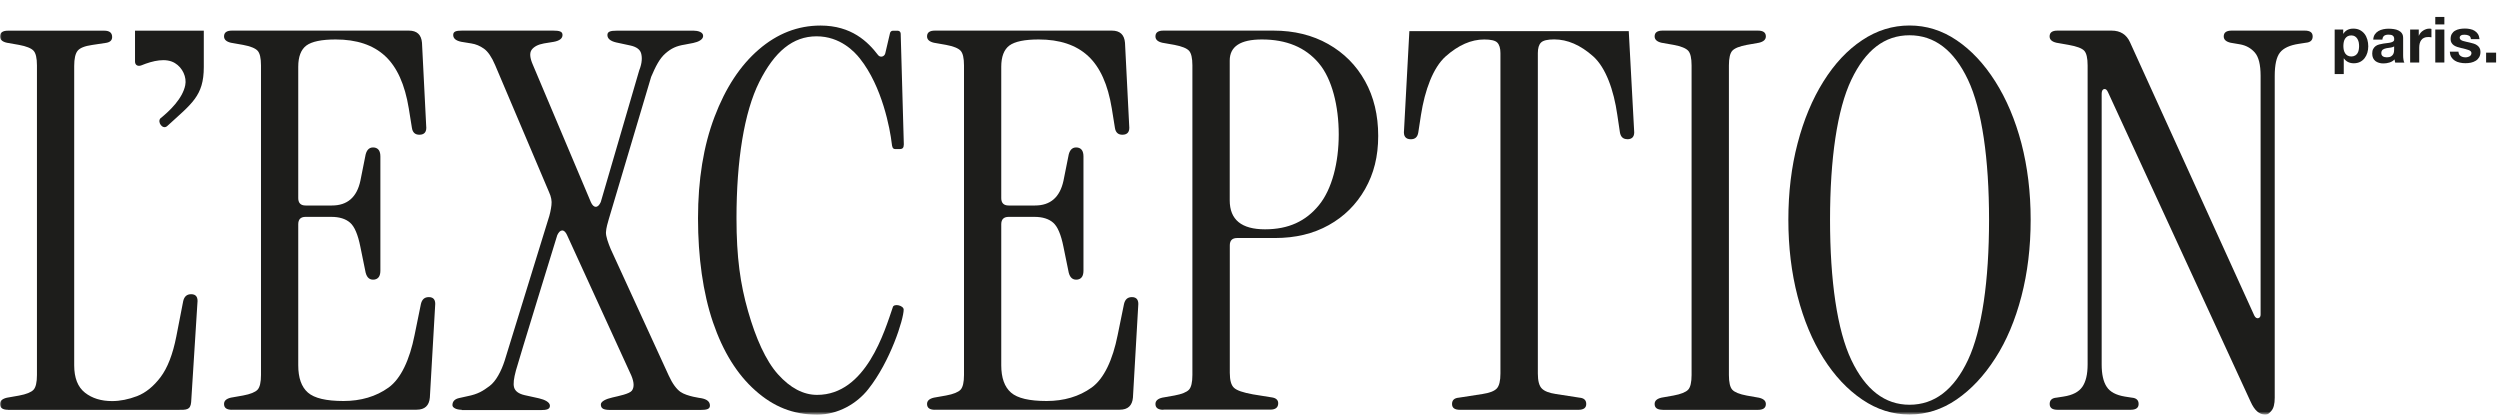
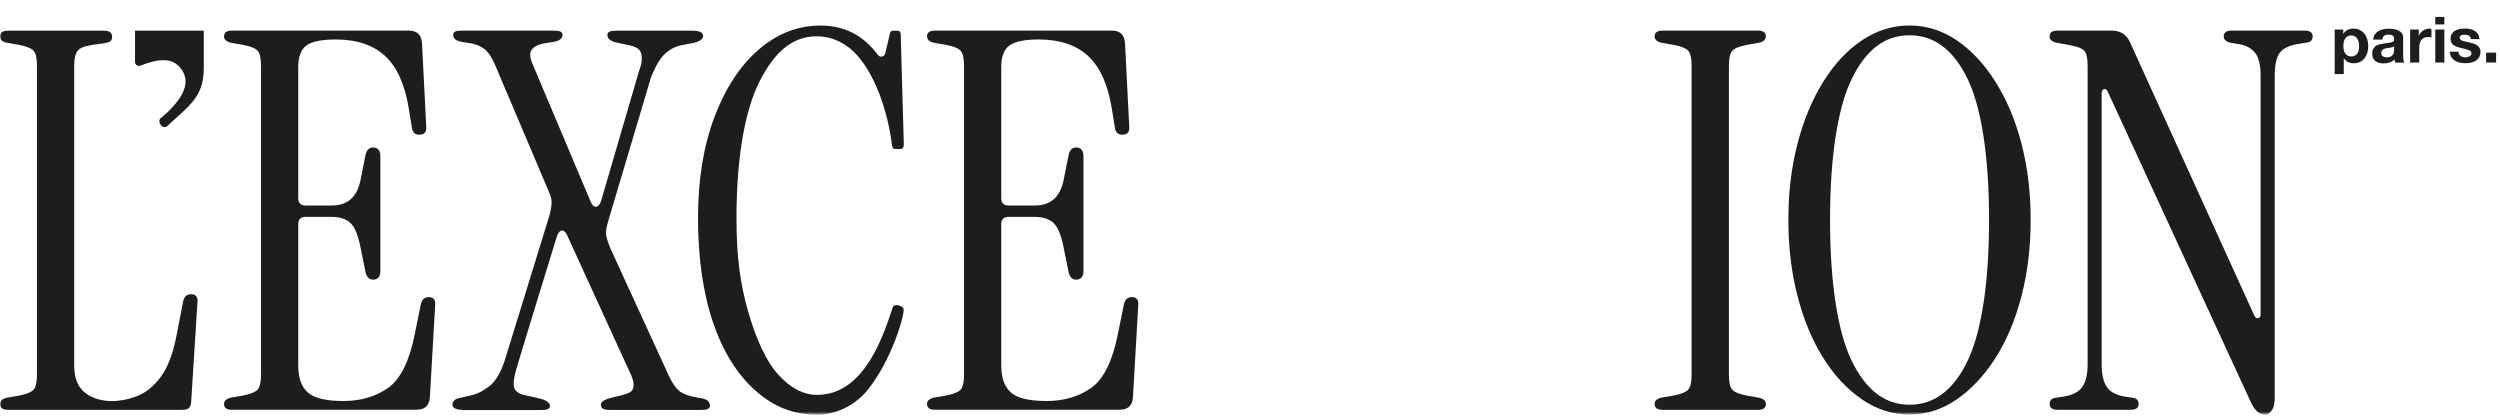
<svg xmlns="http://www.w3.org/2000/svg" fill="none" viewBox="0 0 732 122" height="122" width="732">
  <mask height="122" width="733" y="0" x="0" maskUnits="userSpaceOnUse" style="mask-type:luminance" id="mask0_675_808">
    <path fill="white" d="M732.001 0.088H0V121.369H732.001V0.088Z" />
  </mask>
  <g mask="url(#mask0_675_808)">
    <path fill="#1D1D1B" d="M2.325 119.984C0.782 119.984 0 119.425 0 118.307C0 117.368 0.671 116.765 2.012 116.452L5.566 115.826C7.734 115.424 9.142 114.843 9.812 114.127C10.483 113.412 10.818 111.959 10.818 109.814V19.154C10.818 16.986 10.483 15.556 9.812 14.841C9.142 14.125 7.734 13.544 5.566 13.142L2.012 12.516C0.671 12.225 0 11.6 0 10.683C0 9.543 0.782 8.984 2.325 8.984H30.533C32.075 8.984 32.835 9.61 32.835 10.84C32.835 11.756 32.276 12.337 31.136 12.538L26.979 13.164C24.811 13.477 23.402 14.036 22.732 14.863C22.061 15.69 21.726 17.165 21.726 19.333V106.953C21.726 110.663 22.776 113.323 24.878 114.977C26.979 116.631 29.639 117.436 32.812 117.436C35.182 117.436 37.618 116.944 40.144 115.983C42.67 114.999 44.95 113.144 47.006 110.439C49.062 107.712 50.605 103.734 51.633 98.481L53.644 88.155C53.957 86.814 54.717 86.143 55.969 86.143C57.4 86.143 58.025 87.015 57.802 88.758L55.969 117.748C55.768 120.118 54.471 120.006 52.102 120.006H2.325V119.984Z" />
    <path fill="#1D1D1B" d="M67.902 119.984C66.36 119.984 65.6 119.425 65.6 118.285C65.6 117.346 66.27 116.743 67.611 116.43L71.165 115.804C73.333 115.401 74.742 114.82 75.412 114.105C76.083 113.39 76.418 111.937 76.418 109.791V19.154C76.418 16.986 76.083 15.556 75.412 14.841C74.742 14.125 73.333 13.544 71.165 13.142L67.611 12.516C66.27 12.203 65.6 11.577 65.6 10.661C65.6 9.521 66.382 8.962 67.902 8.962H119.713C122.083 8.962 123.357 10.147 123.558 12.516L124.787 36.835C124.988 38.578 124.318 39.45 122.776 39.45C121.546 39.45 120.809 38.779 120.608 37.438L119.691 31.738C118.551 24.742 116.249 19.624 112.762 16.405C109.275 13.164 104.425 11.555 98.278 11.555C94.165 11.555 91.304 12.158 89.717 13.32C88.13 14.505 87.326 16.584 87.326 19.557V58.002C87.326 59.432 88.041 60.17 89.471 60.17H97.183C101.698 60.17 104.492 57.756 105.52 52.928L107.062 45.217C107.465 43.674 108.336 43.004 109.677 43.205C110.817 43.406 111.376 44.278 111.376 45.82V79.236C111.376 80.778 110.817 81.65 109.677 81.851C108.336 82.052 107.465 81.382 107.062 79.84L105.52 72.285C104.805 68.686 103.799 66.317 102.503 65.199C101.228 64.082 99.396 63.5 97.026 63.5H89.471C88.041 63.5 87.326 64.216 87.326 65.669V106.93C87.326 110.64 88.264 113.3 90.164 114.954C92.064 116.608 95.529 117.413 100.58 117.413C105.632 117.413 110.102 116.117 113.768 113.479C117.411 110.864 119.959 105.298 121.39 98.101L123.245 89.004C123.558 87.663 124.318 86.992 125.547 86.992C127 86.992 127.604 87.864 127.402 89.607L125.86 116.407C125.659 118.777 124.363 119.961 121.993 119.961H67.879L67.902 119.984Z" />
    <path fill="#1D1D1B" d="M273.743 119.984C272.201 119.984 271.441 119.425 271.441 118.285C271.441 117.346 272.111 116.743 273.453 116.43L277.007 115.804C279.175 115.401 280.583 114.82 281.253 114.105C281.924 113.39 282.259 111.937 282.259 109.791V19.154C282.259 16.986 281.924 15.556 281.253 14.841C280.583 14.125 279.175 13.544 277.007 13.142L273.453 12.516C272.111 12.203 271.441 11.577 271.441 10.661C271.441 9.521 272.201 8.962 273.743 8.962H325.555C327.924 8.962 329.198 10.147 329.399 12.516L330.629 36.835C330.83 38.578 330.159 39.45 328.617 39.45C327.388 39.45 326.65 38.779 326.449 37.438L325.532 31.738C324.392 24.742 322.09 19.624 318.603 16.405C315.116 13.164 310.266 11.555 304.119 11.555C300.007 11.555 297.146 12.158 295.559 13.32C293.972 14.505 293.167 16.584 293.167 19.557V58.002C293.167 59.432 293.882 60.17 295.335 60.17H303.046C307.562 60.17 310.333 57.756 311.384 52.928L312.926 45.217C313.328 43.674 314.2 43.004 315.541 43.205C316.681 43.406 317.24 44.278 317.24 45.82V79.236C317.24 80.778 316.681 81.65 315.541 81.851C314.2 82.052 313.328 81.382 312.926 79.84L311.384 72.285C310.668 68.686 309.663 66.317 308.366 65.199C307.092 64.082 305.259 63.5 302.89 63.5H295.335C293.905 63.5 293.167 64.216 293.167 65.669V106.93C293.167 110.64 294.128 113.3 296.028 114.954C297.928 116.608 301.392 117.413 306.444 117.413C311.495 117.413 315.966 116.117 319.632 113.479C323.275 110.864 325.823 105.298 327.253 98.101L329.109 89.004C329.422 87.663 330.182 86.992 331.411 86.992C332.841 86.992 333.467 87.864 333.266 89.607L331.724 116.407C331.523 118.777 330.226 119.961 327.879 119.961H273.766L273.743 119.984Z" />
-     <path fill="#1D1D1B" d="M360.064 58.672C360.064 64.327 363.506 67.144 370.39 67.144C377.275 67.144 382.349 64.775 386.193 60.058C390.038 55.342 391.982 47.564 391.982 39.338C391.982 31.113 390.038 23.088 386.126 18.484C382.214 13.857 376.671 11.555 369.474 11.555C363.193 11.555 360.064 13.611 360.064 17.724V58.672ZM340.64 119.984C339.098 119.984 338.315 119.425 338.315 118.285C338.315 117.368 338.986 116.743 340.327 116.43L343.881 115.804C346.049 115.401 347.457 114.82 348.128 114.105C348.798 113.39 349.134 111.937 349.134 109.791V19.154C349.134 16.986 348.798 15.556 348.128 14.841C347.457 14.125 346.049 13.566 343.881 13.142L340.327 12.516C338.986 12.203 338.315 11.599 338.315 10.661C338.315 9.521 339.098 8.962 340.64 8.962H372.871C378.929 8.962 384.271 10.281 388.898 12.896C393.525 15.511 397.123 19.132 399.694 23.759C402.264 28.386 403.538 33.728 403.538 39.785C403.538 45.843 402.264 50.827 399.694 55.364C397.123 59.879 393.569 63.411 389.054 65.914C384.539 68.44 379.286 69.692 373.318 69.692H362.232C360.801 69.692 360.086 70.407 360.086 71.86V109.165C360.086 111.333 360.488 112.786 361.315 113.546C362.142 114.329 363.998 114.954 366.859 115.468L372.558 116.385C373.676 116.586 374.257 117.167 374.257 118.084C374.257 119.313 373.475 119.939 371.933 119.939H340.64V119.984Z" />
-     <path fill="#1D1D1B" d="M476.477 40.751C475.248 40.751 474.532 40.08 474.309 38.739L473.549 33.643C472.521 26.356 470.151 19.762 466.463 16.477C462.753 13.191 458.953 11.537 455.064 11.537C453.097 11.537 451.823 11.85 451.219 12.454C450.594 13.057 450.281 14.085 450.281 15.538V109.349C450.281 111.517 450.661 112.97 451.443 113.752C452.203 114.534 453.566 115.071 455.533 115.361L462.462 116.434C463.781 116.546 464.452 117.15 464.452 118.289C464.452 119.429 463.692 119.988 462.149 119.988H427.459C425.917 119.988 425.157 119.429 425.157 118.289C425.157 117.15 425.828 116.546 427.169 116.434L434.098 115.361C436.154 115.048 437.54 114.512 438.255 113.752C438.971 112.992 439.328 111.517 439.328 109.349V15.56C439.328 14.13 439.015 13.102 438.412 12.476C437.808 11.85 436.512 11.559 434.567 11.559C430.767 11.559 427.012 13.213 423.302 16.499C419.614 19.785 417.2 26.356 416.06 33.665L415.278 38.762C415.076 40.103 414.361 40.773 413.109 40.773C411.567 40.773 410.897 39.901 411.098 38.158L412.662 9.123H476.902L478.466 38.158C478.667 39.901 477.997 40.773 476.455 40.773" />
    <path fill="#1D1D1B" d="M486.802 119.984C485.259 119.984 484.477 119.425 484.477 118.285C484.477 117.346 485.148 116.743 486.489 116.43L490.043 115.804C492.188 115.401 493.619 114.82 494.29 114.105C494.96 113.39 495.295 111.937 495.295 109.791V19.154C495.295 16.986 494.96 15.556 494.29 14.841C493.619 14.125 492.211 13.544 490.043 13.142L486.489 12.516C485.148 12.203 484.477 11.577 484.477 10.661C484.477 9.521 485.259 8.962 486.802 8.962H514.719C516.261 8.962 517.044 9.521 517.044 10.661C517.044 11.577 516.373 12.203 515.032 12.516L511.478 13.142C509.31 13.544 507.902 14.125 507.231 14.841C506.561 15.556 506.225 17.009 506.225 19.154V109.813C506.225 111.959 506.561 113.412 507.231 114.127C507.902 114.843 509.31 115.424 511.478 115.826L515.032 116.452C516.373 116.765 517.044 117.368 517.044 118.307C517.044 119.447 516.261 120.006 514.719 120.006H486.802V119.984Z" />
    <path fill="#1D1D1B" d="M559.104 118.51C566.391 118.51 572.113 114.151 576.226 105.412C580.338 96.672 582.395 82.143 582.395 64.351C582.395 46.559 580.338 32.053 576.226 23.358C572.113 14.685 566.413 10.327 559.104 10.327C551.795 10.327 546.23 14.663 542.072 23.358C537.915 32.053 535.836 46.559 535.836 64.351C535.836 82.143 537.915 96.672 542.072 105.412C546.23 114.151 551.907 118.51 559.104 118.51ZM559.104 121.371C554.164 121.371 549.538 119.918 545.224 116.968C540.91 114.039 537.132 110.016 533.891 104.875C530.65 99.734 528.125 93.699 526.336 86.77C524.526 79.819 523.632 72.353 523.632 64.329C523.632 56.305 524.526 48.861 526.336 41.977C528.125 35.093 530.65 29.058 533.891 23.872C537.132 18.686 540.91 14.641 545.224 11.78C549.538 8.896 554.164 7.466 559.104 7.466C564.044 7.466 568.626 8.896 572.895 11.78C577.165 14.663 580.942 18.686 584.228 23.872C587.513 29.058 590.062 35.093 591.872 41.977C593.66 48.861 594.577 56.305 594.577 64.329C594.577 72.353 593.683 79.819 591.872 86.77C590.062 93.699 587.536 99.757 584.228 104.875C580.942 110.016 577.165 114.039 572.895 116.968C568.626 119.896 564.022 121.371 559.104 121.371Z" />
    <path fill="#1D1D1B" d="M663.157 121.369C661.503 121.369 660.117 120.14 658.999 117.659L617.224 27C616.911 26.285 616.531 25.972 616.061 26.083C615.614 26.195 615.368 26.642 615.368 27.469V106.707C615.368 109.59 615.86 111.78 616.844 113.256C617.805 114.753 619.593 115.692 622.163 116.117L624.175 116.43C625.516 116.541 626.187 117.145 626.187 118.285C626.187 119.425 625.404 119.984 623.862 119.984H602.449C600.907 119.984 600.147 119.425 600.147 118.285C600.147 117.145 600.817 116.541 602.159 116.43L604.17 116.117C606.852 115.714 608.685 114.753 609.713 113.256C610.742 111.758 611.256 109.59 611.256 106.707V19.154C611.256 16.986 610.92 15.556 610.25 14.841C609.579 14.125 608.059 13.566 605.69 13.142L602.136 12.516C600.795 12.203 600.125 11.599 600.125 10.661C600.125 9.521 600.884 8.962 602.427 8.962H618.274C620.845 8.962 622.633 10.102 623.661 12.359L660.05 92.379C660.363 93.005 660.743 93.251 661.212 93.161C661.682 93.05 661.905 92.692 661.905 92.088V22.239C661.905 18.953 661.346 16.673 660.206 15.377C659.066 14.081 657.636 13.298 655.892 12.985L653.121 12.516C651.78 12.203 651.109 11.599 651.109 10.661C651.109 9.521 651.891 8.962 653.434 8.962H674.847C676.389 8.962 677.149 9.521 677.149 10.661C677.149 11.801 676.478 12.404 675.137 12.516L673.126 12.829C670.443 13.231 668.611 14.081 667.582 15.377C666.554 16.673 666.04 18.953 666.04 22.239V116.452C666.04 118.307 665.705 119.581 665.034 120.319C664.364 121.034 664.163 121.392 663.134 121.392" />
    <path fill="#1D1D1B" d="M41.344 19.154C44.831 17.724 48.608 16.897 51.201 18.462C53.481 19.825 54.71 22.619 54.241 24.944C53.458 28.878 49.659 32.498 46.954 34.667C45.993 35.784 47.669 38.087 48.966 36.902C56.141 30.33 59.672 28.118 59.672 19.646V8.984H39.533V18.015C39.533 19.221 40.561 19.467 41.321 19.154" />
    <path fill="#1D1D1B" d="M135.201 119.984C133.547 119.984 132.474 119.335 132.474 118.642C132.474 117.614 133.055 116.81 134.575 116.519L136.788 116.027C140.029 115.401 141.46 114.418 143.337 113.032C145.215 111.646 146.779 108.651 147.74 105.678C148.702 102.728 159.989 65.825 160.436 64.529C161.04 62.785 161.33 61.243 161.464 60.058C161.621 58.874 161.397 57.622 160.772 56.281L144.969 19.043C143.963 16.673 142.868 15.086 141.705 14.259C140.543 13.432 139.314 12.918 137.995 12.717L135.112 12.248C133.502 11.935 132.698 11.264 132.698 10.236C132.698 9.208 133.547 8.962 135.268 8.962H161.979C163.789 8.962 164.705 9.208 164.705 10.236C164.705 11.264 163.834 11.935 162.135 12.248L159.252 12.717C157.531 13.03 156.346 13.656 155.675 14.572C155.005 15.489 155.139 16.986 156.055 19.043L172.998 59.164C173.4 60.081 173.892 60.55 174.451 60.55C175.01 60.55 175.479 60.081 175.904 59.164L187.169 20.585C188.086 18.327 188.018 16.651 187.706 15.578C187.393 14.505 186.387 13.745 184.666 13.343L180.419 12.427C178.698 12.024 177.848 11.287 177.848 10.258C177.848 9.23 178.765 8.984 180.575 8.984H203.151C204.268 8.984 205.945 9.364 205.878 10.571C205.833 11.599 204.492 12.27 202.972 12.583L200.536 13.052C198.01 13.455 196.557 14.148 194.836 15.645C193.115 17.143 191.975 19.423 190.656 22.507C190.656 22.507 178.497 63.322 178.251 64.171C178.005 65.02 177.468 66.786 177.424 68.016C177.379 69.245 178.094 71.167 178.81 72.911L195.797 109.948C196.915 112.406 198.099 113.926 199.217 114.731C201.117 116.072 205.296 116.586 205.296 116.586C207.018 116.899 207.867 117.614 207.867 118.754C207.867 119.782 206.95 120.028 205.14 120.028H178.653C176.82 120.028 175.926 119.671 175.926 118.441C175.926 117.525 177.424 116.81 179.301 116.385C181.179 115.938 184.308 115.334 185.023 114.373C185.739 113.39 185.672 111.937 184.867 109.992L166.047 68.865C165.644 67.948 165.153 67.479 164.616 67.479C164.08 67.479 163.588 67.948 163.163 68.865C163.163 68.865 151.697 106.081 151.071 108.45C150.445 110.797 150.221 112.384 150.534 113.457C150.847 114.53 151.853 115.29 153.574 115.692L157.821 116.631C159.542 117.033 161.017 117.771 161.017 118.799C161.017 119.827 160.101 120.073 158.291 120.073H135.156L135.201 119.984Z" />
    <path fill="#1D1D1B" d="M261.444 89.871C259.03 96.89 253.598 115.621 239.248 115.621C235.225 115.621 231.403 113.609 227.804 109.608C224.205 105.607 221.277 98.991 219.02 91.078C216.762 83.166 215.645 75.387 215.645 63.876C215.645 47.023 217.88 32.852 222.328 23.978C226.798 15.082 232.14 10.634 239.092 10.634C246.043 10.634 250.245 15.194 251.765 17.116C258.337 25.364 260.617 37.791 261.108 42.038C261.22 42.955 261.31 43.648 262.159 43.648H263.411C264.327 43.648 264.618 43.245 264.64 42.262L263.724 9.852C263.724 9.382 263.344 9.002 262.897 9.002H261.399C261.019 9.002 260.684 9.293 260.594 9.695L259.208 15.618C258.963 16.624 257.733 16.937 257.107 16.133C254.135 12.243 249.329 7.482 240.232 7.482C233.616 7.482 227.581 9.829 222.171 14.501C216.74 19.172 212.426 25.744 209.207 34.238C205.989 42.709 204.379 52.611 204.379 63.921C204.379 75.231 205.832 85.781 208.76 94.364C211.688 102.947 215.824 109.608 221.143 114.324C226.463 119.063 232.163 121.41 239.271 121.41C245.373 121.41 250.849 118.213 254.179 114.011C260.706 105.831 264.595 93.448 264.595 90.654C264.595 89.469 261.801 88.754 261.399 89.938" />
    <path fill="#1D1D1B" d="M686.095 8.648V9.877H686.14C686.453 9.363 686.878 8.983 687.369 8.738C687.861 8.492 688.42 8.38 689.023 8.38C689.783 8.38 690.432 8.514 690.99 8.805C691.527 9.095 691.996 9.475 692.354 9.945C692.711 10.414 692.98 10.973 693.158 11.598C693.337 12.224 693.427 12.895 693.427 13.566C693.427 14.214 693.337 14.84 693.158 15.443C692.98 16.047 692.711 16.561 692.354 17.03C691.996 17.499 691.549 17.857 691.035 18.125C690.499 18.393 689.873 18.528 689.18 18.528C688.576 18.528 688.04 18.416 687.526 18.17C687.034 17.924 686.609 17.567 686.296 17.097H686.252V21.679H683.592V8.648H686.118H686.095ZM689.537 16.292C689.828 16.114 690.074 15.89 690.253 15.622C690.431 15.331 690.566 15.018 690.633 14.638C690.7 14.258 690.744 13.878 690.744 13.498C690.744 13.118 690.7 12.739 690.633 12.358C690.543 11.979 690.409 11.643 690.23 11.353C690.051 11.062 689.806 10.816 689.515 10.637C689.225 10.459 688.867 10.369 688.442 10.369C688.017 10.369 687.638 10.459 687.347 10.637C687.056 10.816 686.81 11.062 686.632 11.33C686.453 11.621 686.319 11.956 686.252 12.314C686.185 12.671 686.14 13.074 686.14 13.476C686.14 13.878 686.185 14.236 686.252 14.616C686.341 14.996 686.475 15.309 686.654 15.6C686.833 15.868 687.079 16.114 687.369 16.27C687.66 16.427 688.017 16.538 688.442 16.538C688.867 16.538 689.247 16.449 689.537 16.27V16.292Z" />
    <path fill="#1D1D1B" d="M694.877 11.621C694.921 10.995 695.078 10.481 695.346 10.079C695.614 9.676 695.972 9.341 696.396 9.095C696.821 8.849 697.291 8.671 697.827 8.559C698.363 8.447 698.878 8.402 699.414 8.402C699.906 8.402 700.397 8.447 700.889 8.514C701.381 8.581 701.85 8.715 702.253 8.916C702.677 9.118 703.013 9.386 703.258 9.743C703.527 10.101 703.638 10.57 703.638 11.152V16.181C703.638 16.628 703.661 17.03 703.728 17.433C703.773 17.835 703.862 18.125 703.996 18.327H701.314C701.269 18.17 701.224 18.036 701.202 17.857C701.18 17.701 701.157 17.544 701.135 17.388C700.71 17.835 700.219 18.125 699.637 18.304C699.056 18.483 698.475 18.572 697.872 18.572C697.402 18.572 696.978 18.528 696.575 18.394C696.173 18.282 695.815 18.103 695.525 17.88C695.234 17.634 694.988 17.343 694.832 16.985C694.675 16.628 694.586 16.203 694.586 15.689C694.586 15.13 694.675 14.683 694.877 14.326C695.078 13.968 695.324 13.677 695.614 13.476C695.905 13.275 696.262 13.096 696.665 13.007C697.067 12.895 697.447 12.828 697.849 12.761C698.252 12.694 698.632 12.649 699.034 12.604C699.414 12.56 699.772 12.515 700.062 12.426C700.353 12.359 700.599 12.247 700.777 12.09C700.956 11.956 701.046 11.733 701.023 11.464C701.023 11.174 700.979 10.95 700.889 10.772C700.8 10.593 700.666 10.481 700.509 10.369C700.353 10.28 700.174 10.213 699.973 10.191C699.772 10.168 699.548 10.146 699.302 10.146C698.788 10.146 698.363 10.258 698.073 10.481C697.782 10.705 697.603 11.085 697.559 11.599H694.899L694.877 11.621ZM701.001 13.566C700.889 13.655 700.755 13.744 700.576 13.789C700.42 13.834 700.241 13.901 700.04 13.923C699.839 13.968 699.637 13.99 699.436 14.013C699.235 14.035 699.012 14.057 698.81 14.102C698.609 14.147 698.408 14.191 698.229 14.258C698.05 14.326 697.872 14.415 697.715 14.504C697.581 14.616 697.447 14.75 697.38 14.907C697.291 15.063 697.246 15.287 697.246 15.533C697.246 15.778 697.291 15.98 697.38 16.136C697.469 16.293 697.581 16.427 697.738 16.516C697.894 16.605 698.051 16.672 698.252 16.717C698.453 16.762 698.654 16.784 698.878 16.784C699.392 16.784 699.794 16.695 700.084 16.516C700.375 16.337 700.576 16.136 700.71 15.89C700.844 15.644 700.934 15.399 700.956 15.153C700.979 14.907 701.001 14.706 701.001 14.549V13.566Z" />
    <path fill="#1D1D1B" d="M708.216 8.648V10.436H708.26C708.372 10.146 708.551 9.855 708.752 9.609C708.976 9.363 709.199 9.14 709.49 8.961C709.758 8.782 710.049 8.648 710.361 8.536C710.674 8.425 711.01 8.38 711.345 8.38C711.524 8.38 711.703 8.402 711.926 8.469V10.928C711.814 10.906 711.658 10.883 711.479 10.861C711.3 10.839 711.144 10.839 710.965 10.839C710.473 10.839 710.071 10.928 709.736 11.085C709.4 11.241 709.132 11.464 708.931 11.755C708.73 12.046 708.573 12.358 708.484 12.739C708.395 13.118 708.35 13.521 708.35 13.945V18.304H705.69V8.648H708.216Z" />
    <path fill="#1D1D1B" d="M713.05 7.151V4.961H715.71V7.151H713.05ZM715.71 8.649V18.305H713.05V8.649H715.71Z" />
    <path fill="#1D1D1B" d="M720.019 15.89C720.131 16.091 720.288 16.27 720.489 16.404C720.69 16.538 720.891 16.628 721.137 16.695C721.383 16.762 721.629 16.784 721.897 16.784C722.076 16.784 722.277 16.784 722.478 16.717C722.679 16.65 722.881 16.605 723.037 16.516C723.216 16.426 723.35 16.292 723.462 16.136C723.573 15.979 723.64 15.778 723.64 15.555C723.64 15.152 723.372 14.862 722.836 14.661C722.299 14.46 721.562 14.258 720.623 14.057C720.243 13.968 719.863 13.878 719.483 13.744C719.103 13.61 718.79 13.476 718.5 13.275C718.209 13.074 717.985 12.828 717.807 12.537C717.628 12.247 717.538 11.889 717.538 11.464C717.538 10.838 717.65 10.324 717.896 9.922C718.142 9.52 718.455 9.207 718.857 8.983C719.259 8.76 719.707 8.581 720.198 8.492C720.69 8.402 721.204 8.357 721.741 8.357C722.277 8.357 722.769 8.402 723.26 8.514C723.752 8.603 724.199 8.782 724.579 9.028C724.959 9.274 725.295 9.587 725.54 9.967C725.786 10.369 725.943 10.861 726.01 11.464H723.484C723.439 10.95 723.261 10.615 722.903 10.436C722.545 10.257 722.143 10.168 721.674 10.168C721.517 10.168 721.361 10.168 721.182 10.19C721.003 10.19 720.847 10.257 720.712 10.302C720.578 10.369 720.444 10.459 720.355 10.57C720.265 10.682 720.198 10.838 720.198 11.04C720.198 11.286 720.288 11.464 720.466 11.621C720.645 11.777 720.869 11.889 721.137 11.978C721.405 12.068 721.741 12.157 722.098 12.224C722.456 12.291 722.836 12.381 723.193 12.47C723.573 12.56 723.953 12.671 724.333 12.783C724.713 12.895 725.026 13.074 725.317 13.275C725.607 13.476 725.831 13.744 726.01 14.035C726.189 14.348 726.278 14.728 726.278 15.175C726.278 15.801 726.144 16.337 725.898 16.762C725.63 17.186 725.317 17.544 724.892 17.79C724.467 18.036 724.02 18.237 723.484 18.349C722.948 18.46 722.411 18.505 721.875 18.505C721.338 18.505 720.757 18.46 720.221 18.326C719.684 18.215 719.215 18.036 718.79 17.768C718.365 17.499 718.03 17.164 717.762 16.739C717.494 16.315 717.36 15.778 717.315 15.13H719.841C719.841 15.421 719.908 15.666 720.019 15.868V15.89Z" />
    <path fill="#1D1D1B" d="M730.861 15.418V18.301H727.933V15.418H730.861Z" />
  </g>
</svg>